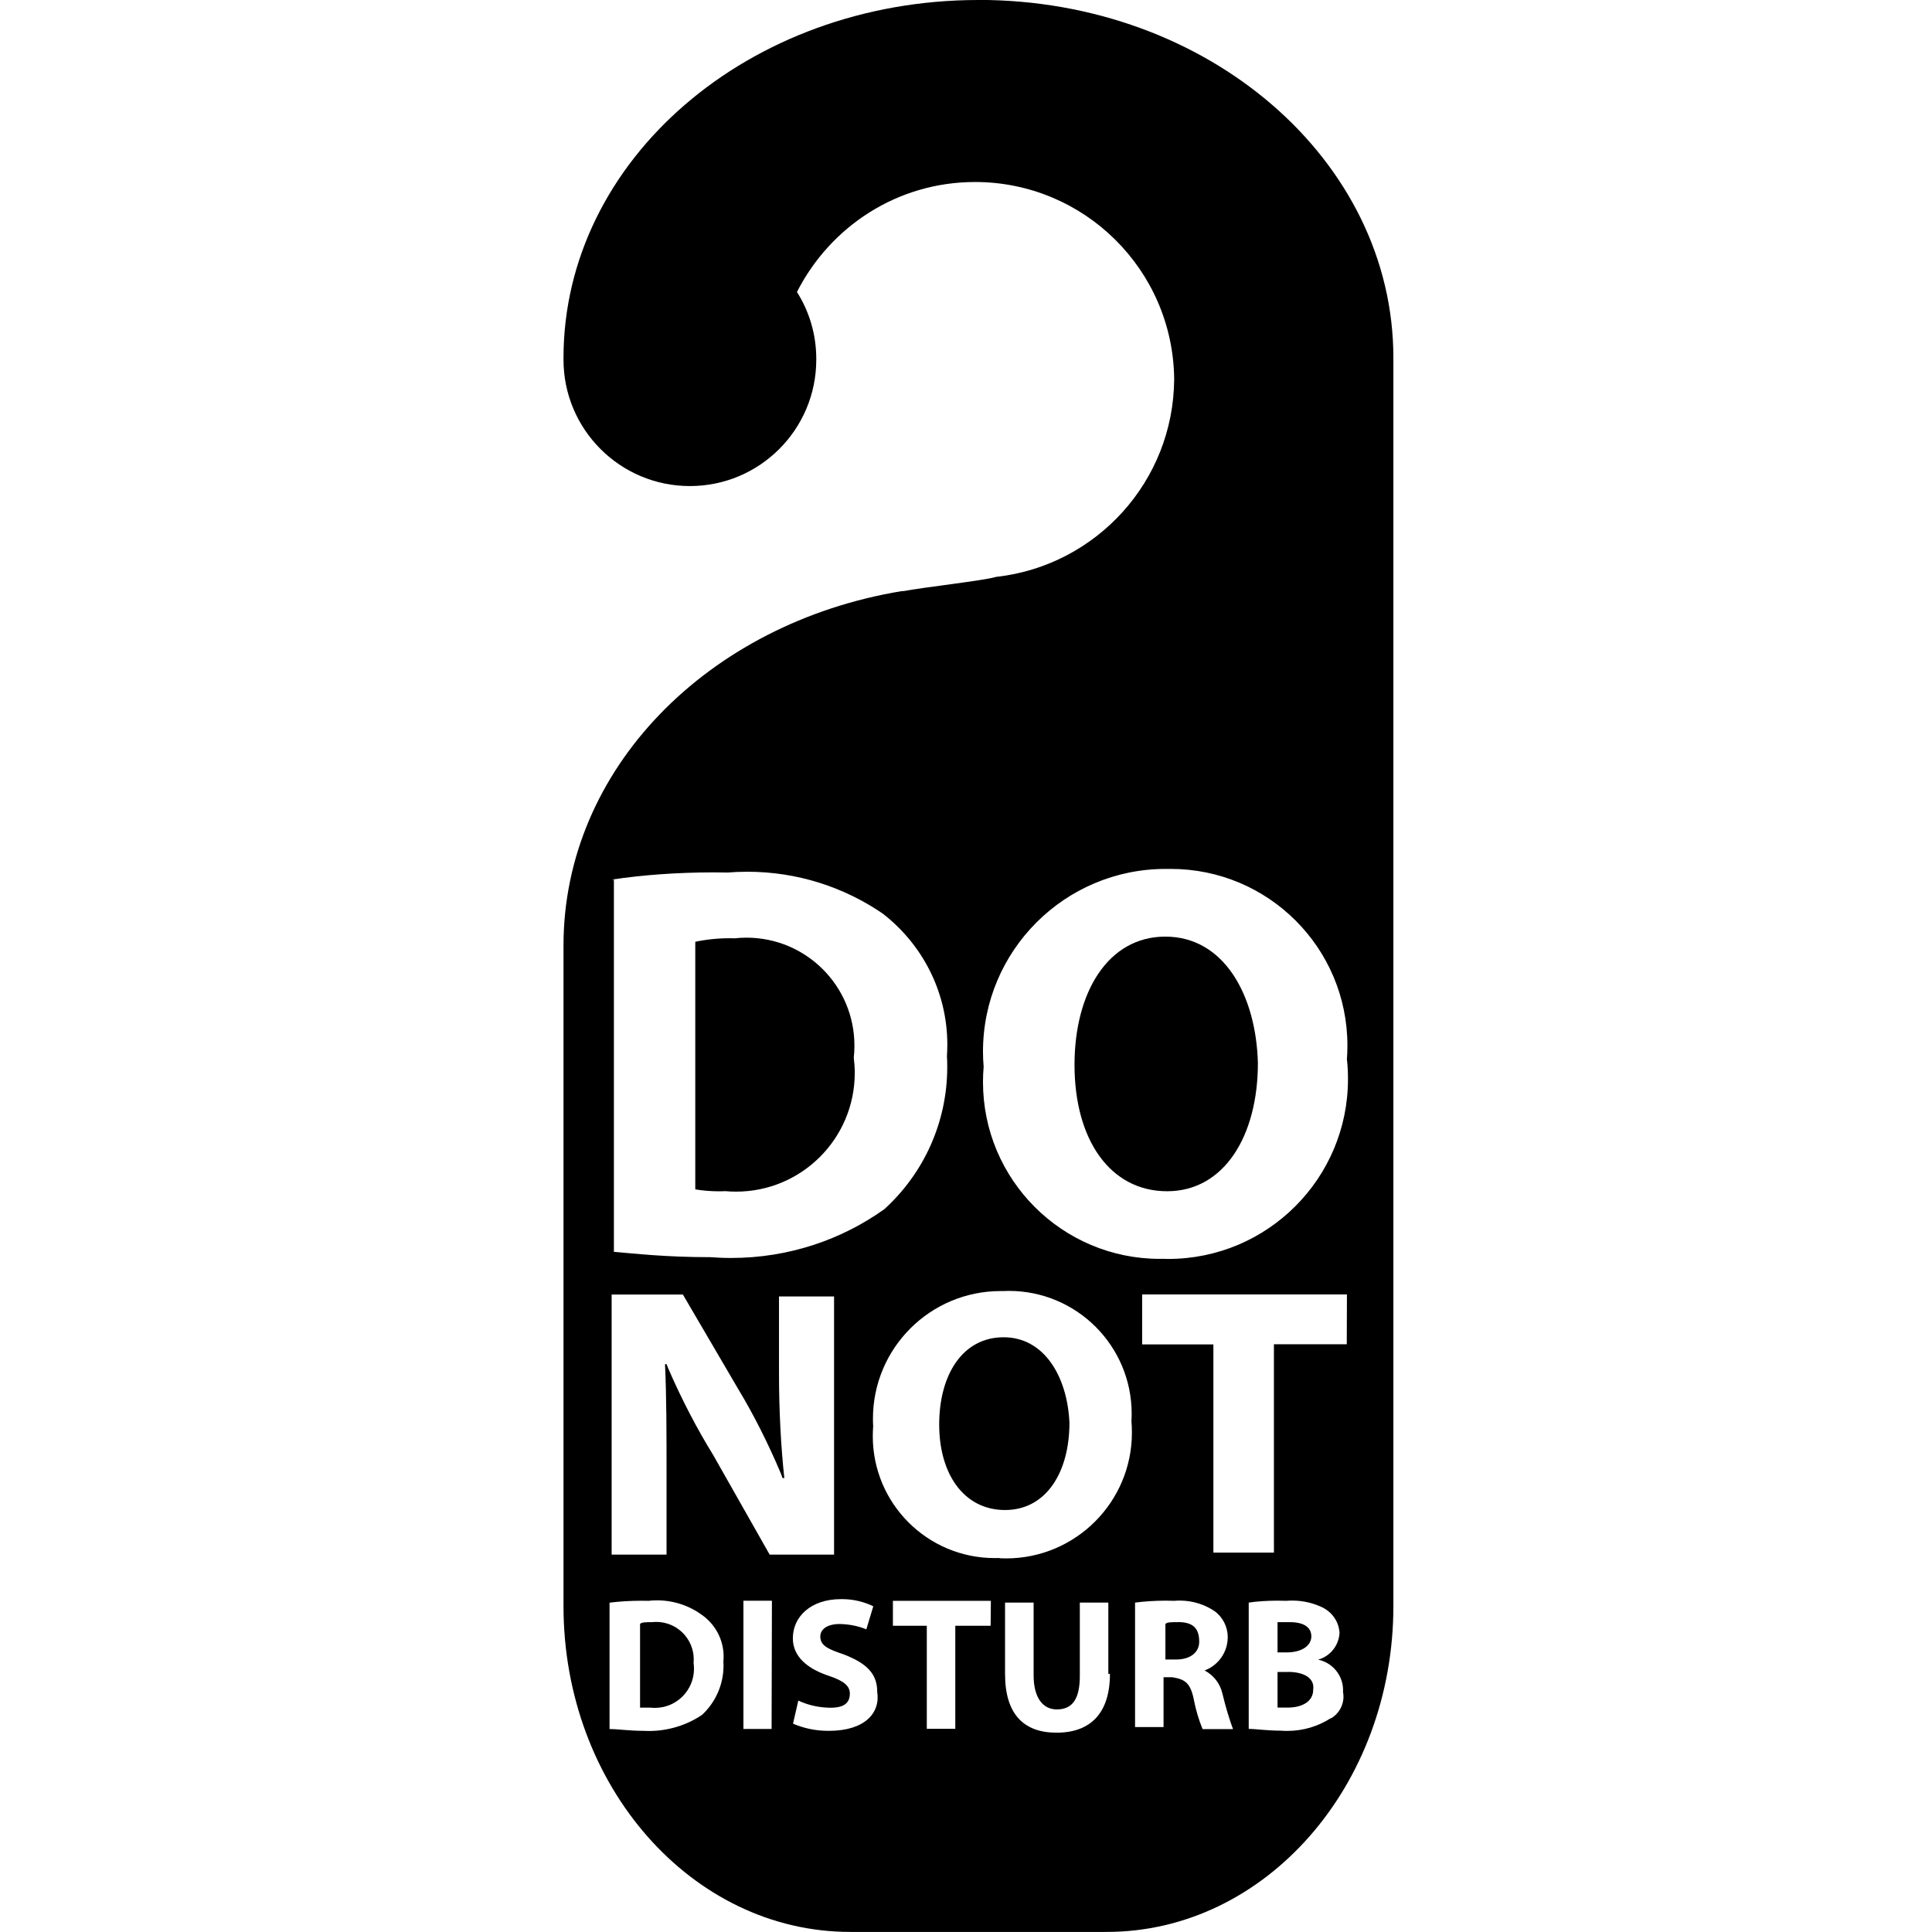
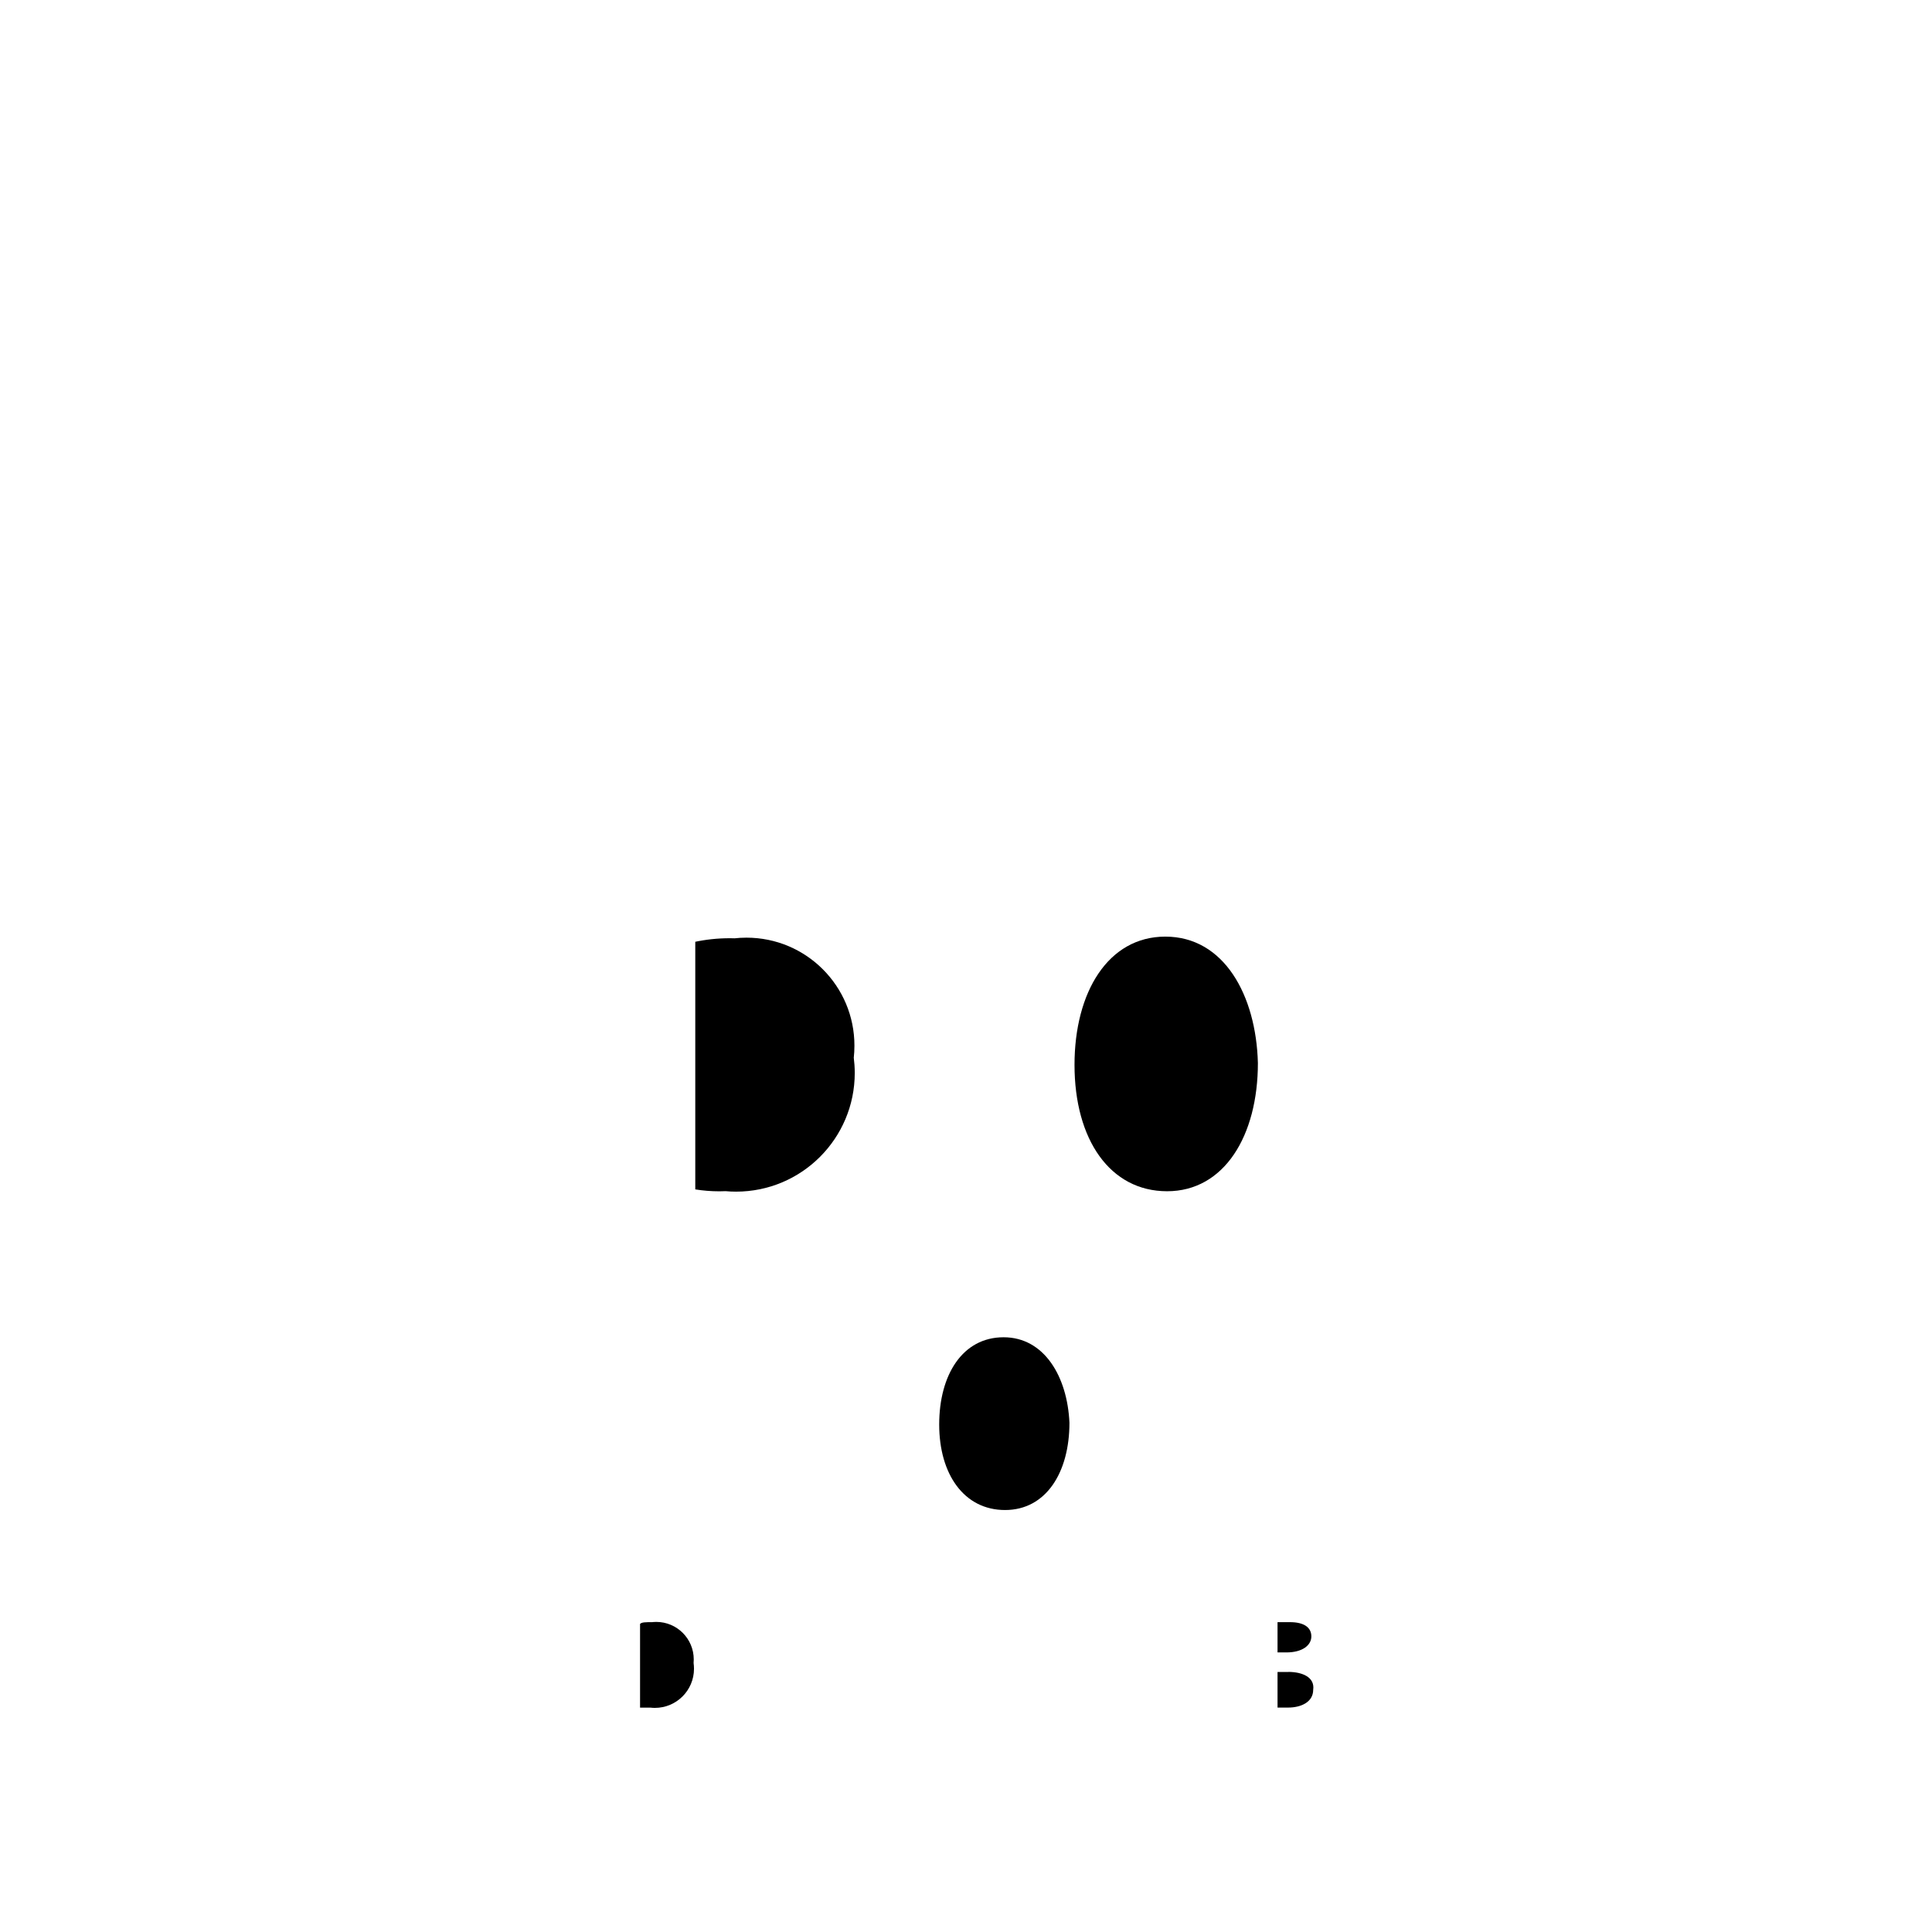
<svg xmlns="http://www.w3.org/2000/svg" fill="#000000" width="800px" height="800px" viewBox="-7 0 24 24">
  <path d="m9.29 20.328c0-.11-.089-.177-.266-.177h-.154v.376h.11c.199 0 .31-.089.31-.199z" />
  <path d="m9.003 20.77h-.133v.442h.133c.155 0 .31-.066.31-.221.022-.155-.133-.222-.31-.222z" />
-   <path d="m7.632 20.151c-.089 0-.133 0-.155.022v.442h.133c.177 0 .287-.089.287-.221 0-.178-.088-.244-.265-.244z" />
  <path d="m1.106 20.151c-.089 0-.133 0-.155.022v1.04h.133c.015.002.033.003.051.003.268 0 .486-.217.486-.486 0-.025-.002-.049-.005-.073v.003c.001-.014.002-.03.002-.046 0-.257-.208-.466-.466-.466-.016 0-.032.001-.047.002h.002z" />
  <path d="m5.467 16.612c-.509 0-.8.465-.8 1.084s.31 1.062.818 1.062.8-.465.8-1.084c-.026-.575-.314-1.062-.818-1.062z" />
-   <path d="m5.154 0c-2.853 0-5.154 1.99-5.154 4.446v.022c0 .867.703 1.57 1.57 1.57s1.57-.703 1.57-1.57c0-.003 0-.007 0-.01 0-.308-.089-.595-.244-.837l.004.006c.416-.816 1.25-1.366 2.212-1.366 1.358 0 2.46 1.093 2.474 2.448v.001c-.008 1.27-.967 2.313-2.201 2.455l-.011.001c-.133.044-.929.133-1.15.177h-.022c-2.41.398-4.202 2.212-4.202 4.402v8.206c0 2.234 1.593 4.048 3.562 4.048h3.185c1.969 0 3.562-1.814 3.562-4.048v-15.506c0-2.456-2.301-4.446-5.154-4.446zm-4.556 10.927c.381-.058.82-.09 1.267-.09.061 0 .122.001.182.002h-.009c.073-.006.158-.01.244-.01.628 0 1.21.194 1.691.525l-.01-.007c.491.38.805.969.805 1.631 0 .049-.002.097-.005.145v-.006c.003.041.004.089.004.137 0 .698-.299 1.326-.777 1.763l-.002.002c-.53.38-1.191.608-1.905.608-.092 0-.184-.004-.275-.011l.012.001c-.553 0-.929-.044-1.194-.066v-4.623zm.682 7.411v.974h-.682v-3.231h.885l.686 1.172c.187.309.372.673.531 1.051l.021.057h.022c-.042-.389-.066-.84-.066-1.297 0-.011 0-.021 0-.032v.002-.929h.684v3.207h-.8l-.702-1.238c-.195-.315-.389-.686-.556-1.07l-.023-.058h-.019c.019.398.019.862.019 1.394zm.442 2.964c-.186.126-.416.201-.663.201-.024 0-.047-.001-.07-.002h.003c-.177 0-.31-.022-.42-.022v-1.57c.118-.015.255-.024.393-.024.033 0 .065 0 .098.001h-.005c.031-.004.066-.006.103-.006.211 0 .405.068.563.184l-.003-.002c.163.116.268.304.268.517 0 .021-.001.041-.003.061v-.003c.001.015.002.033.002.051 0 .241-.101.459-.264.612zm.863.176h-.35v-1.593h.354zm.708.023c-.002 0-.005 0-.007 0-.157 0-.307-.033-.442-.092l.007.003.066-.287c.117.056.255.088.4.089.177 0 .24-.066.24-.177 0-.089-.066-.155-.266-.221-.266-.089-.442-.24-.442-.465 0-.266.221-.486.598-.486h.015c.14 0 .273.033.391.091l-.005-.002-.086.286c-.098-.04-.212-.064-.331-.066h-.001c-.155 0-.24.066-.24.155 0 .11.089.155.287.221.287.11.42.24.42.465.042.266-.157.486-.599.486zm2.013-1.305h-.439v1.28h-.354v-1.28h-.421v-.31h1.217zm1.482.598c0 .486-.24.73-.663.73-.4 0-.64-.221-.64-.73v-.886h.355v.907c0 .266.11.42.287.42.199 0 .287-.133.287-.42v-.907h.354v.885zm-1.371-1.44c-.018.001-.039.001-.06.001-.837 0-1.515-.678-1.515-1.515 0-.043.002-.086.005-.128v.006c-.002-.028-.003-.061-.003-.094 0-.876.71-1.586 1.586-1.586h.032-.002c.022-.001.047-.002.072-.002.843 0 1.526.683 1.526 1.526 0 .032-.001.064-.003.096v-.004c.004.043.006.092.006.142 0 .863-.7 1.563-1.563 1.563-.028 0-.056-.001-.084-.002h.004zm2.521 2.123c-.044-.106-.082-.232-.108-.363l-.002-.013c-.044-.199-.11-.24-.266-.266h-.108v.619h-.354v-1.546c.114-.015.246-.024.38-.024.038 0 .075.001.112.002h-.005c.021-.002.045-.003.069-.003.164 0 .317.051.442.138l-.003-.002c.095.074.156.188.156.317v.016-.001c-.006.183-.122.337-.284.399l-.003.001c.111.059.192.161.22.284l.001.003c.043.178.088.326.142.47l-.009-.028h-.376zm1.593-.133c-.153.099-.339.158-.54.158-.028 0-.056-.001-.083-.003h.004c-.177 0-.31-.022-.4-.022v-1.569c.109-.016.234-.024.361-.024.036 0 .073.001.109.002h-.005c.023-.002.049-.003.076-.003.142 0 .275.034.393.094l-.005-.002c.113.061.191.175.199.309v.001c-.009.158-.117.289-.263.331l-.003.001c.178.037.31.193.31.379 0 .007 0 .014-.001.022v-.001c.004.018.006.038.006.059 0 .115-.062.216-.155.27l-.001.001zm.199-4.645h-.905v2.588h-.752v-2.586h-.885v-.621h2.544zm-2.298-1.061c-.007 0-.015 0-.024 0-1.213 0-2.197-.984-2.197-2.197 0-.068.003-.135.009-.201l-.001.009c-.005-.056-.008-.121-.008-.186 0-1.253 1.016-2.269 2.269-2.269h.018-.001.047c1.212 0 2.194.982 2.194 2.194 0 .061-.002.121-.007.181l.001-.008c.009.073.013.158.013.244 0 1.234-1 2.234-2.234 2.234-.028 0-.056-.001-.084-.002h.004z" />
  <path d="m7.476 11.635c-.708 0-1.128.686-1.128 1.593 0 .929.442 1.57 1.15 1.57s1.128-.686 1.128-1.593c-.022-.841-.42-1.57-1.15-1.57z" />
  <path d="m3.606 13.139c.005-.045.008-.097.008-.15 0-.741-.6-1.341-1.341-1.341-.053 0-.105.003-.156.009l.006-.001c-.017 0-.036-.001-.056-.001-.153 0-.301.016-.444.047l.014-.003v3.076c.09.015.195.024.301.024.026 0 .053-.001.079-.002h-.004c.039.004.084.006.13.006.815 0 1.475-.66 1.475-1.475 0-.067-.005-.133-.013-.198l.001.008z" />
</svg>